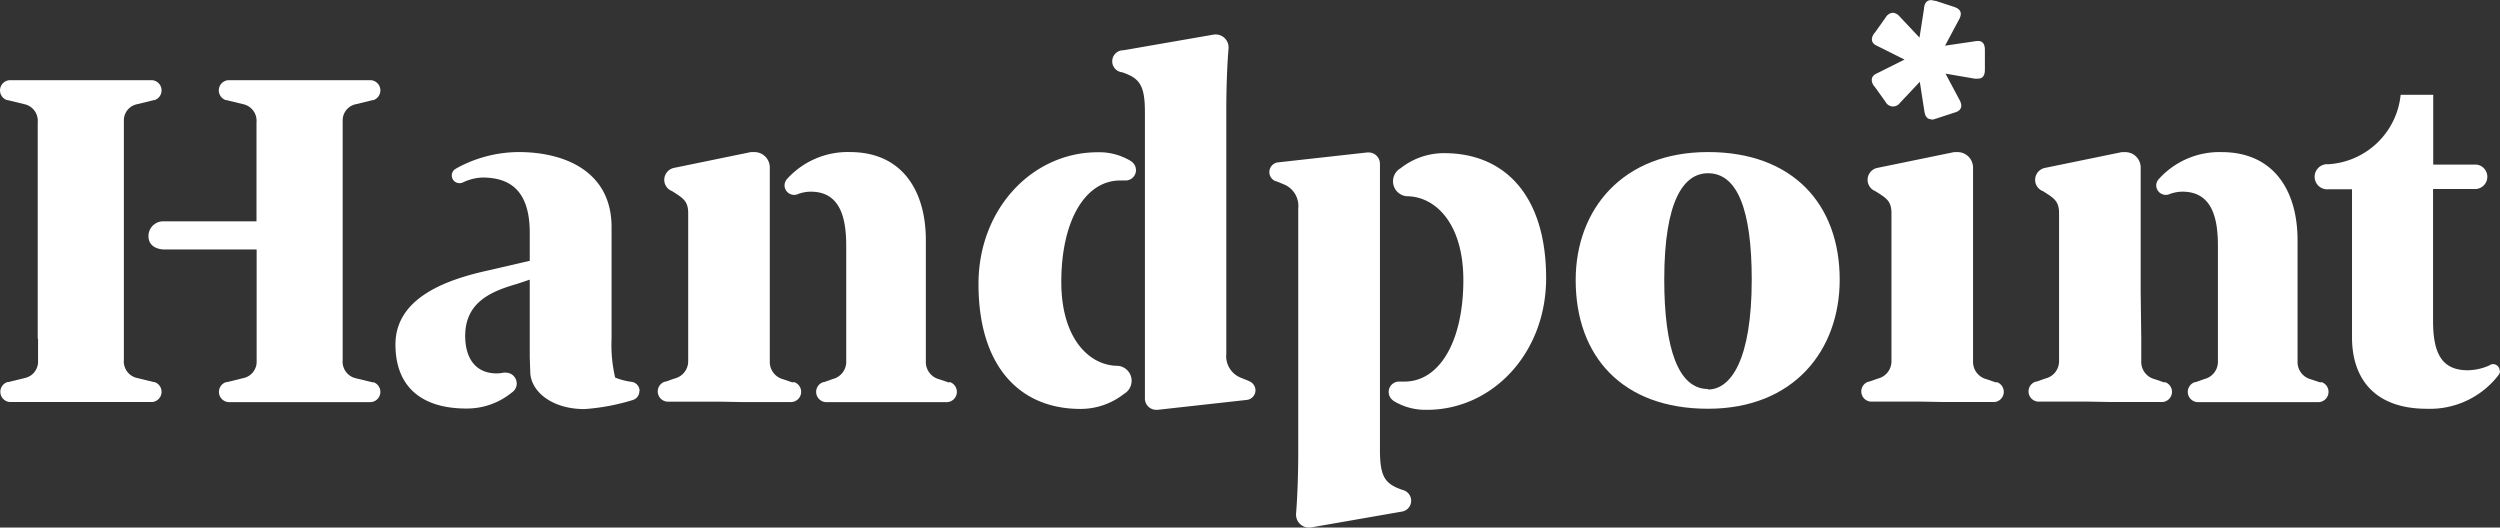
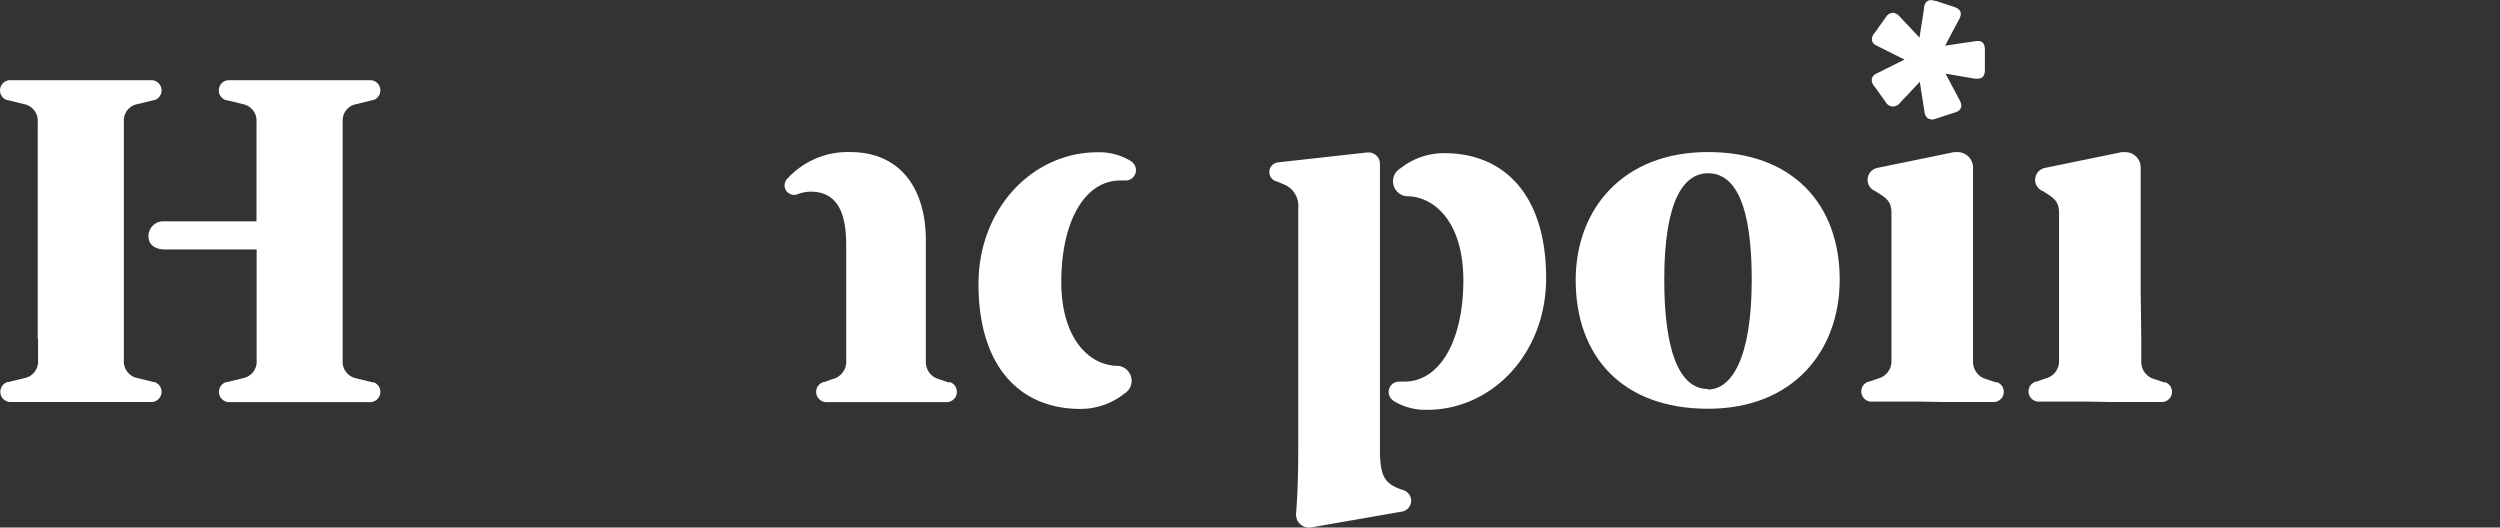
<svg xmlns="http://www.w3.org/2000/svg" width="265.082" height="55.938" viewBox="0 0 265.082 55.938">
  <rect x="0" y="0" width="265.082" height="55.938" fill="#333333" stroke="none" />
  <g id="handpoint" transform="translate(-1.077 -1.791)">
    <path id="Path_1251" data-name="Path 1251" d="M151.995,10.684a.836.836,0,0,1-.247-.465c0-.19.092-.282.43-.437l3.476-1.762-3.476-1.741c-.338-.155-.43-.247-.43-.43a.824.824,0,0,1,.247-.465l1.12-1.614a.657.657,0,0,1,.191-.228.65.65,0,0,1,.274-.117c.156,0,.338.162.466.282l2.664,2.82.635-3.842c0-.31.091-.592.373-.592a2.189,2.189,0,0,1,.4.092l1.89.62c.282.1.5.19.5.409a1.032,1.032,0,0,1-.162.43l-1.84,3.482,3.814-.7a1.555,1.555,0,0,1,.346,0c.338,0,.338.338.338.62V9.056c0,.275,0,.62-.338.62a1.251,1.251,0,0,1-.346,0l-3.814-.649,1.826,3.44a1.063,1.063,0,0,1,.162.437c0,.219-.219.31-.5.4l-1.888.62a2.175,2.175,0,0,1-.4.092c-.282,0-.346-.275-.373-.585l-.592-3.814-2.664,2.82a.823.823,0,0,1-.466.282.645.645,0,0,1-.273-.113.631.631,0,0,1-.191-.225Z" transform="translate(48.154 0.096)" fill="#fff" />
    <path id="Path_1252" data-name="Path 1252" d="M157.792,14.438c-.648,0-.7-.7-.747-.923l-.472-3.052-2.115,2.249a.894.894,0,0,1-1.223.213.911.911,0,0,1-.3-.34l-1.141-1.593a1.087,1.087,0,0,1-.317-.7c0-.479.395-.656.655-.775l2.82-1.41-2.82-1.41c-.247-.113-.641-.289-.641-.761a1.134,1.134,0,0,1,.331-.7l1.135-1.6a.975.975,0,0,1,.769-.493,1.08,1.08,0,0,1,.7.388l2.115,2.249.479-3.066c0-.211.091-.909.74-.909a1.4,1.4,0,0,1,.395.078h.1l1.917.627c.239.085.747.254.747.761a1.251,1.251,0,0,1-.162.543l-1.508,2.82,3.116-.458a1.7,1.7,0,0,1,.409-.035c.7,0,.7.747.7.994V9.137c0,.247,0,.987-.7.987a1.775,1.775,0,0,1-.416,0L159.3,9.6l1.474,2.77a1.4,1.4,0,0,1,.2.613c0,.508-.507.7-.747.754L158.2,14.4a1.3,1.3,0,0,1-.388.078ZM157.108,8.9l.7,4.554a1.486,1.486,0,0,0,.042.275l.141-.042.135-.035L160,13.035a.982.982,0,0,0,.255-.176,1.031,1.031,0,0,1-.113-.148l-2.206-4.159,4.561.775a1.136,1.136,0,0,0,.234,0,1.535,1.535,0,0,0,0-.247V7.121a1.623,1.623,0,0,0,0-.254,1.022,1.022,0,0,0-.226,0l-4.568.782,2.185-4.117a1.214,1.214,0,0,0,.106-.24.748.748,0,0,1-.239-.063l-2-.656-.156-.042v.254l-.7,4.582-3.221-3.306a.721.721,0,0,0-.219-.169.91.91,0,0,0-.127.162L152.4,5.69a1.873,1.873,0,0,0-.175.247,1.517,1.517,0,0,1,.211.1l4.153,2.073-4.138,2.115c-.2.092-.24.127-.247.141s.127.127.183.2l1.148,1.593a.465.465,0,0,0,.177.183,1.483,1.483,0,0,0,.19-.169Z" transform="translate(48.067 0)" fill="#fff" />
-     <path id="Path_1253" data-name="Path 1253" d="M104.953,41.313l-.916-.374a2.46,2.46,0,0,1-1.495-2.531V12.5c0-2.009.071-4.476.24-6.486a.368.368,0,0,0,0-.092,1.368,1.368,0,0,0-1.368-1.361h-.141L91.637,6.235A1.17,1.17,0,0,0,91.5,8.569c1.819.627,2.411,1.318,2.411,4.23V43.16a1.2,1.2,0,0,0,1.2,1.2h.134l9.46-1.05a1.035,1.035,0,0,0,.93-1.022,1.049,1.049,0,0,0-.7-.973Z" transform="translate(28.564 0.886)" fill="#fff" />
    <path id="Path_1254" data-name="Path 1254" d="M5.112,38.159V35.65H5.077V12.711a1.8,1.8,0,0,0-1.41-1.931L1.9,10.349H1.827a1.086,1.086,0,0,1,.254-2.115H17.2a1.086,1.086,0,0,1,.261,2.115h-.078l-1.762.43a1.748,1.748,0,0,0-1.41,1.657V37.884a1.8,1.8,0,0,0,1.41,1.931l1.762.43h.078a1.086,1.086,0,0,1-.261,2.115H2.116a1.086,1.086,0,0,1-.254-2.115H1.94l1.762-.43a1.769,1.769,0,0,0,1.41-1.657Z" transform="translate(0 2.059)" fill="#fff" />
-     <path id="Path_1255" data-name="Path 1255" d="M58.52,38.722a.973.973,0,0,1,.221.609l-.028.042a.966.966,0,0,1-.7.93,22.6,22.6,0,0,1-5.125.959c-3.419,0-5.647-1.833-5.738-3.863l-.056-1.657V27.537l-1.325.444c-2.651.768-5.52,1.875-5.52,5.52,0,2.481,1.2,3.976,3.313,3.976a3.773,3.773,0,0,0,.761-.078.869.869,0,0,1,.233,0,1.156,1.156,0,0,1,1.156,1.163,1.135,1.135,0,0,1-.338.8l-.056.049-.12.092a7.515,7.515,0,0,1-4.836,1.7c-4.751,0-7.508-2.319-7.508-6.789,0-5.019,5.541-6.9,9.771-7.839l4.469-1.036V22.56c0-4.744-2.376-5.851-5.026-5.851A5.267,5.267,0,0,0,40,17.231a.8.8,0,0,1-.345.078.818.818,0,0,1-.5-1.473l.261-.155A13.823,13.823,0,0,1,45.9,14.009c5.061,0,9.869,2.157,9.869,7.952V33.776a15.256,15.256,0,0,0,.381,4.145,7.308,7.308,0,0,0,1.819.465A.973.973,0,0,1,58.52,38.722Z" transform="translate(10.154 3.905)" fill="#fff" />
    <path id="Path_1256" data-name="Path 1256" d="M36.849,40.274h-.078l-1.762-.43a1.8,1.8,0,0,1-1.41-1.932V12.436a1.748,1.748,0,0,1,1.41-1.657l1.762-.43h.078a1.086,1.086,0,0,0-.261-2.115H21.467a1.086,1.086,0,0,0-.254,2.115h.077l1.762.43a1.8,1.8,0,0,1,1.41,1.931V23.2H14.594a1.558,1.558,0,0,0-1.586,1.572c0,1.41,1.6,1.41,1.6,1.41h9.869V38.166a1.77,1.77,0,0,1-1.41,1.657l-1.762.43h-.077a1.086,1.086,0,0,0,.254,2.115H36.588a1.086,1.086,0,0,0,.261-2.115Z" transform="translate(3.813 2.059)" fill="#fff" />
-     <path id="Path_1257" data-name="Path 1257" d="M68.19,38.427h.077l.12-.028a1.086,1.086,0,0,1-.261,2.115H62.713l-2.362-.042H54.937a1.086,1.086,0,0,1-.261-2.115h.077l.959-.338a1.882,1.882,0,0,0,1.445-1.755V20.473c0-1.233-.537-1.575-1.516-2.2l-.07-.045-.12-.077a1.283,1.283,0,0,1-.832-1.2,1.3,1.3,0,0,1,1.057-1.269l8.128-1.671h.169a2.032,2.032,0,0,1,.2,0,1.628,1.628,0,0,1,1.636,1.629v20.7a1.889,1.889,0,0,0,1.41,1.755Z" transform="translate(16.891 3.906)" fill="#fff" />
    <path id="Path_1258" data-name="Path 1258" d="M164.968,38.428h-.078l-.958-.331a1.9,1.9,0,0,1-1.445-1.755v-20.7a1.644,1.644,0,0,0-1.636-1.629,1.824,1.824,0,0,0-.2,0h-.169l-8.127,1.671a1.29,1.29,0,0,0-.234,2.467l.187.118c.988.625,1.527.965,1.527,2.2V36.263a1.877,1.877,0,0,1-1.411,1.755l-.966.338h-.07a1.084,1.084,0,0,0-.742,1.162,1.086,1.086,0,0,0,.995.953h5.421l2.362.042h5.33A1.086,1.086,0,0,0,165,38.4Z" transform="translate(47.798 3.906)" fill="#fff" />
    <path id="Path_1259" data-name="Path 1259" d="M81.478,38.429h.078l.113-.021a1.093,1.093,0,0,1-.261,2.115H68.472a1.086,1.086,0,0,1-.254-2.115h.071l.959-.338a1.882,1.882,0,0,0,1.41-1.755V24.006c0-2.651-.444-5.795-3.757-5.795a3.9,3.9,0,0,0-1.347.247.923.923,0,0,1-.416.092,1.015,1.015,0,0,1-1.022-1.015,1.051,1.051,0,0,1,.3-.705,8.671,8.671,0,0,1,6.627-2.82c5.576,0,8.057,4.145,8.057,9.333v13a1.882,1.882,0,0,0,1.41,1.755Z" transform="translate(20.147 3.904)" fill="#fff" />
    <path id="Path_1260" data-name="Path 1260" d="M178.51,38.427h-.078l-.958-.331a1.888,1.888,0,0,1-1.446-1.755V33.8l-.063-5.111V15.644a1.628,1.628,0,0,0-1.635-1.629,2.034,2.034,0,0,0-.2,0h-.169l-8.129,1.671a1.3,1.3,0,0,0-1.057,1.269,1.286,1.286,0,0,0,.831,1.2l.191.121c.979.623,1.515.964,1.515,2.2V36.263a1.882,1.882,0,0,1-1.445,1.755l-.966.338h-.078a1.086,1.086,0,0,0,.261,2.115h5.414l2.361.042h5.414a1.085,1.085,0,0,0,.261-2.115Z" transform="translate(52.093 3.906)" fill="#fff" />
-     <path id="Path_1261" data-name="Path 1261" d="M191.7,38.429h.078l.106-.021a1.093,1.093,0,0,1-.261,2.115H178.685a1.086,1.086,0,0,1-.255-2.115h.071l.966-.338a1.881,1.881,0,0,0,1.409-1.755V24.006c0-2.651-.445-5.795-3.757-5.795a3.906,3.906,0,0,0-1.347.247.922.922,0,0,1-.416.092,1.019,1.019,0,0,1-1.023-1.015,1.032,1.032,0,0,1,.311-.7,8.641,8.641,0,0,1,6.619-2.82c5.575,0,8.057,4.145,8.057,9.334v13a1.888,1.888,0,0,0,1.409,1.755Z" transform="translate(55.373 3.904)" fill="#fff" />
    <path id="Path_1262" data-name="Path 1262" d="M141.716,14.009c-9.059,0-14.029,6.077-14.029,13.584,0,8.058,4.934,13.634,14.029,13.634s13.965-6.189,13.965-13.69C155.681,19.585,150.746,14.009,141.716,14.009Zm0,25.124c-3.151,0-4.638-4.307-4.638-11.6,0-8.5,2.114-11.279,4.638-11.279,3.088,0,4.638,3.807,4.638,11.279,0,8.5-2.214,11.653-4.638,11.653Z" transform="translate(40.464 3.905)" fill="#fff" fill-rule="evenodd" />
    <path id="Path_1263" data-name="Path 1263" d="M92.344,14.026a6.457,6.457,0,0,1,3.588.98v.014a1.1,1.1,0,0,1-.641,2h-.571c-3.7,0-6.239,4.251-6.239,10.764,0,6.02,2.982,8.889,6.02,8.889a1.593,1.593,0,0,1,.634,2.968,7.423,7.423,0,0,1-4.61,1.6C84.011,41.244,79.7,36.662,79.7,28,79.7,19.99,85.442,14.026,92.344,14.026Z" transform="translate(25.129 3.909)" fill="#fff" />
    <path id="Path_1264" data-name="Path 1264" d="M116.72,41.313a6.488,6.488,0,0,1-3.6-.98l.008-.014a1.1,1.1,0,0,1,.641-2h.571c3.7,0,6.238-4.251,6.238-10.764,0-6.02-2.981-8.889-6.02-8.889a1.593,1.593,0,0,1-.635-2.968,7.425,7.425,0,0,1,4.611-1.6c6.514,0,10.821,4.582,10.821,13.246C129.359,35.349,123.622,41.313,116.72,41.313Z" transform="translate(35.662 3.932)" fill="#fff" />
    <path id="Path_1265" data-name="Path 1265" d="M103.733,17.066l.916.374a2.46,2.46,0,0,1,1.487,2.531V45.877c0,2.016-.07,4.476-.232,6.485a.354.354,0,0,0,0,.092,1.369,1.369,0,0,0,1.36,1.361h.141l9.671-1.685a1.17,1.17,0,0,0,.135-2.3c-1.826-.627-2.411-1.318-2.411-4.23V15.24a1.207,1.207,0,0,0-1.206-1.2h-.133L104,15.092a1.036,1.036,0,0,0-.255,2Z" transform="translate(32.597 3.915)" fill="#fff" />
-     <path id="Path_1266" data-name="Path 1266" d="M206.478,38.174a.707.707,0,0,1,.207.5l.034.021a.7.7,0,0,1-.162.437A9.162,9.162,0,0,1,198.98,42.7c-5.689,0-7.952-3.334-7.952-7.564V19.427H188.49a1.329,1.329,0,0,1-1-.353,1.333,1.333,0,0,1,.465-2.233,1.336,1.336,0,0,1,.54-.072h.055a8.206,8.206,0,0,0,7.635-7.36h3.453v7.4h4.6a1.3,1.3,0,0,1-.078,2.587h-4.539V33.371c0,3.475.937,5.245,3.694,5.245a5.811,5.811,0,0,0,2.278-.515.669.669,0,0,1,.885.073Z" transform="translate(59.44 2.435)" fill="#fff" />
  </g>
</svg>